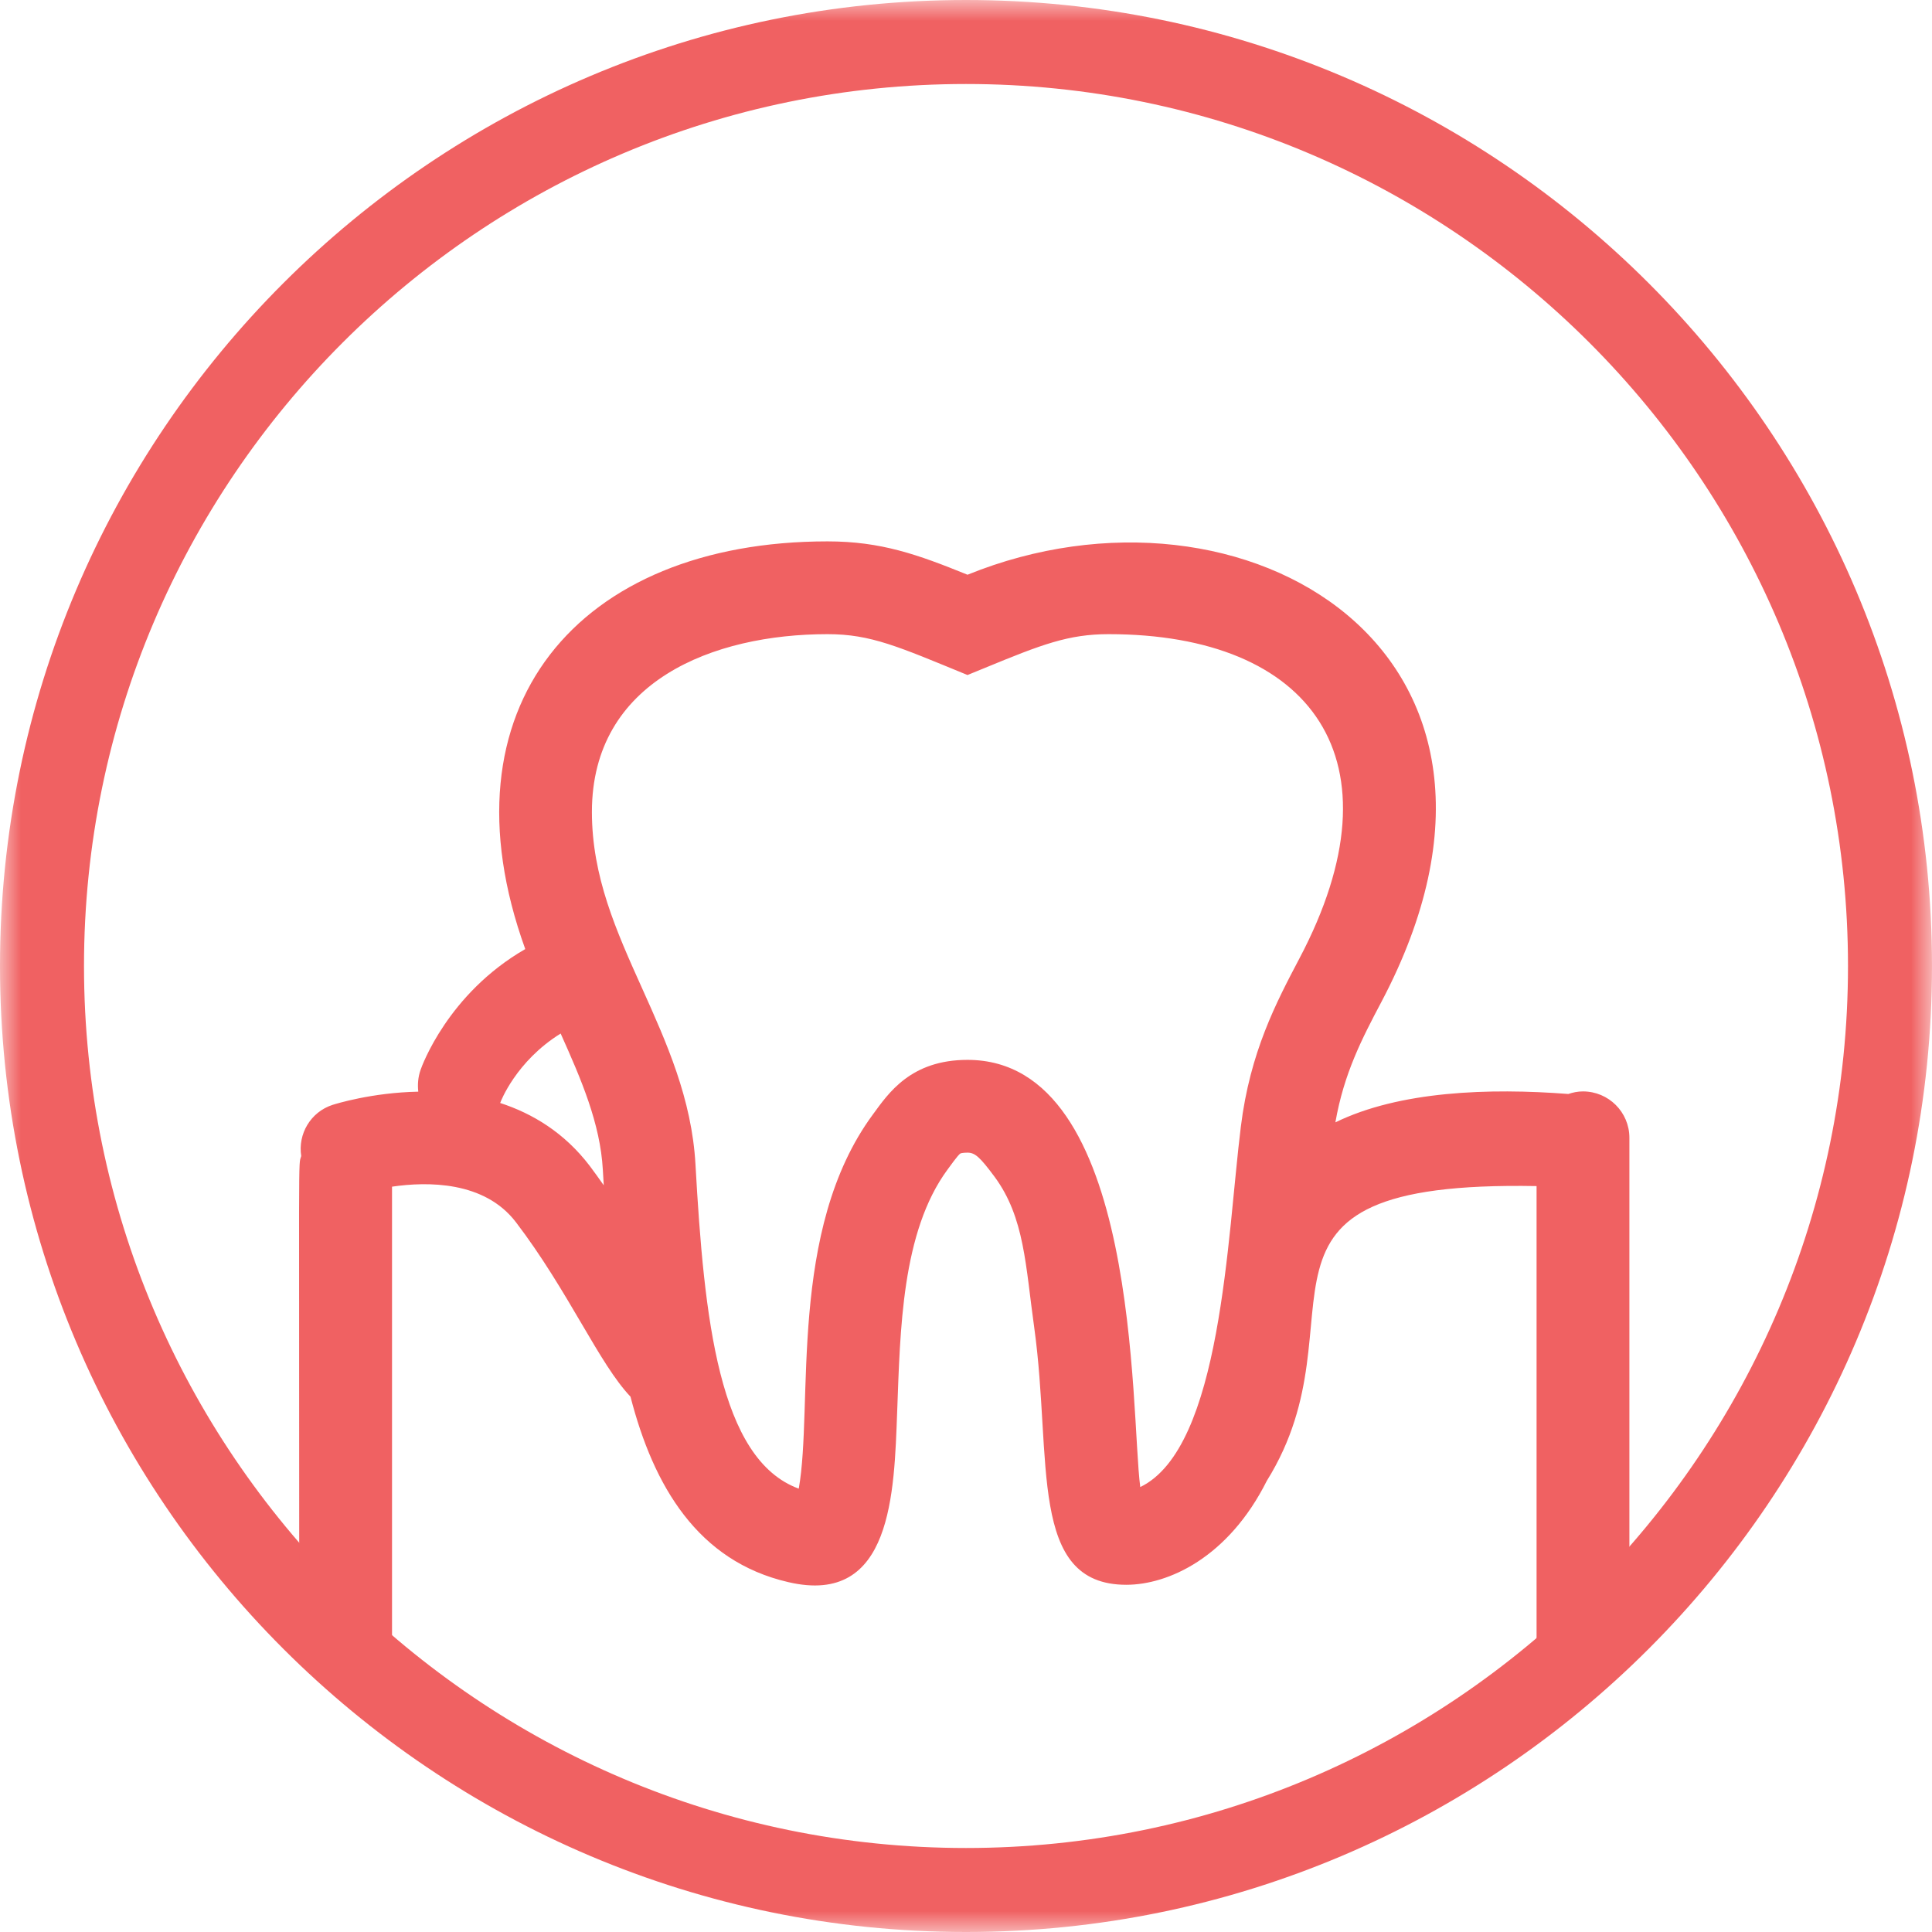
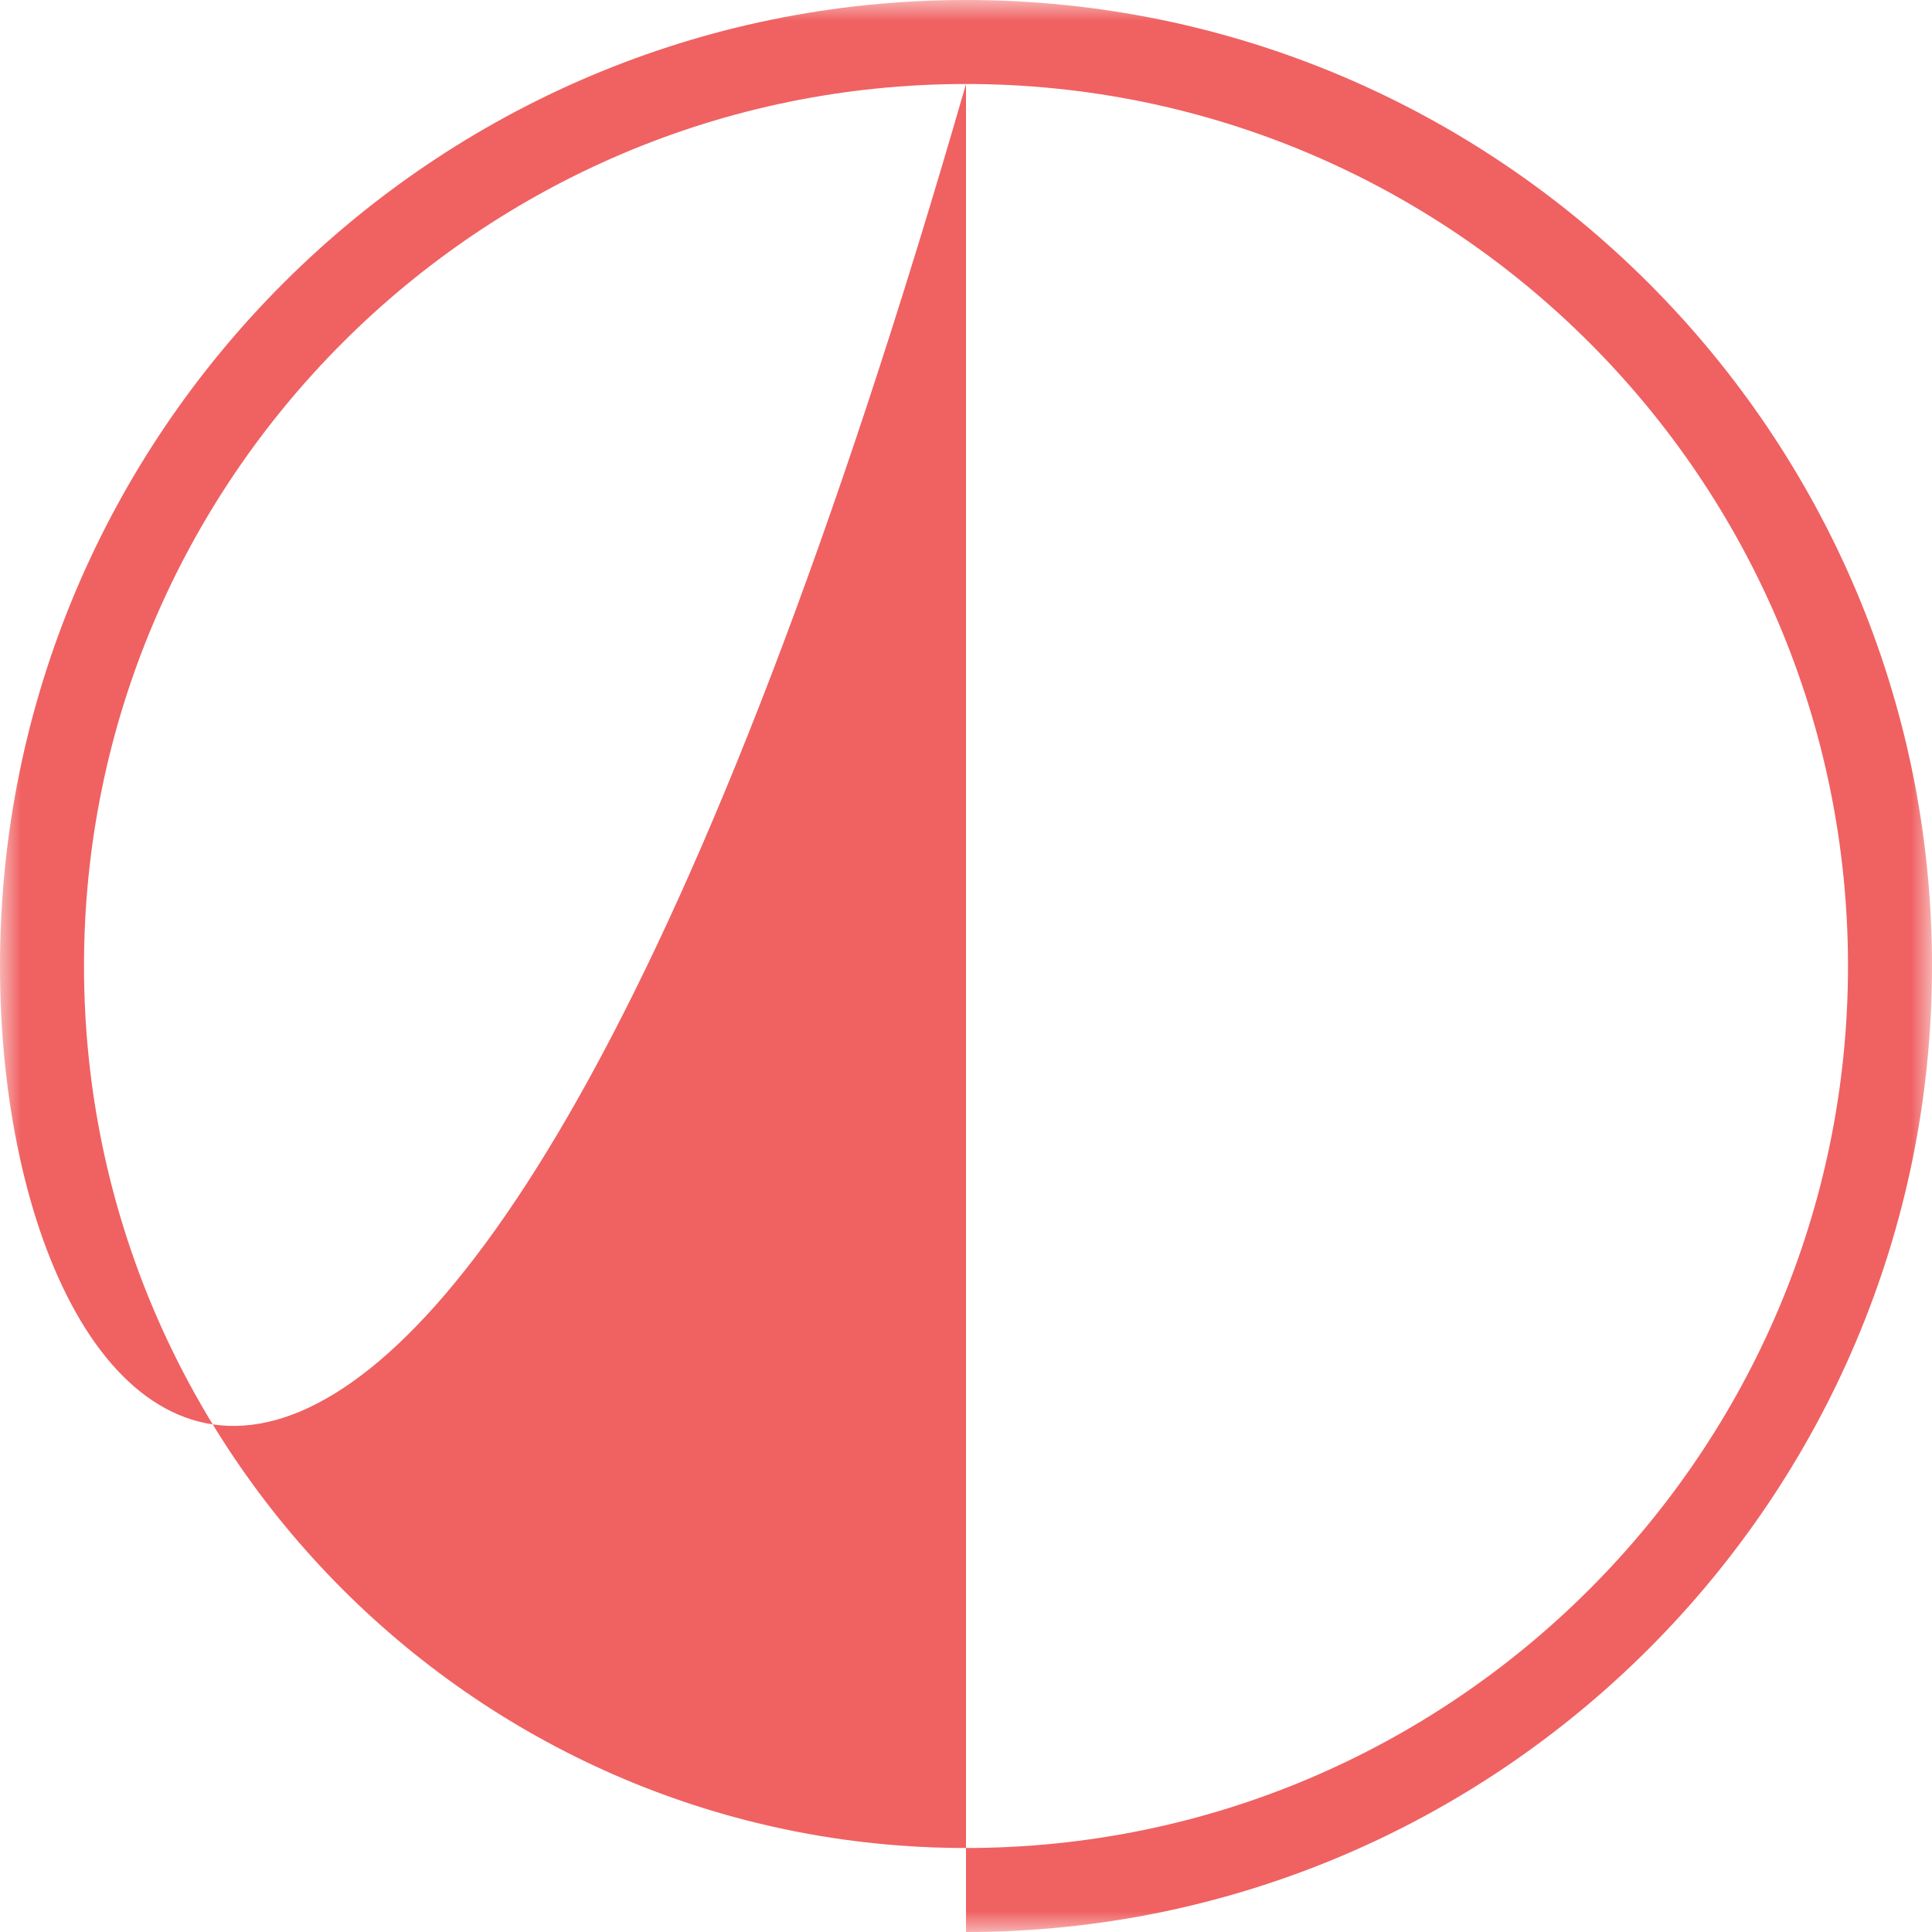
<svg xmlns="http://www.w3.org/2000/svg" xmlns:xlink="http://www.w3.org/1999/xlink" width="46px" height="46px" viewBox="0 0 46 46" version="1.1">
  <title>icon / fogagybetegsegek</title>
  <defs>
    <polygon id="path-1" points="0 0 46 0 46 46 0 46" />
  </defs>
  <g id="Pain-/-Toothache" stroke="none" stroke-width="1" fill="none" fill-rule="evenodd">
    <g id="Toothache-Sub-Page-Desktop" transform="translate(-1057, -1730)">
      <g id="icon-/-fogagybetegsegek" transform="translate(1057, 1730)">
        <g id="Group-3">
          <mask id="mask-2" fill="white">
            <use xlink:href="#path-1" />
          </mask>
          <g id="Clip-2" />
-           <path d="M23,2 C11.421,2 2,11.421 2,23 C2,34.579 11.421,44 23,44 C34.579,44 44,34.579 44,23 C44,11.421 34.579,2 23,2 M23,46 C10.317,46 0,35.683 0,23 C0,10.317 10.317,0 23,0 C35.683,0 46,10.317 46,23 C46,35.683 35.683,46 23,46" id="Fill-1" fill="#F06162" mask="url(#mask-2)" />
+           <path d="M23,2 C11.421,2 2,11.421 2,23 C2,34.579 11.421,44 23,44 C34.579,44 44,34.579 44,23 C44,11.421 34.579,2 23,2 C10.317,46 0,35.683 0,23 C0,10.317 10.317,0 23,0 C35.683,0 46,10.317 46,23 C46,35.683 35.683,46 23,46" id="Fill-1" fill="#F06162" mask="url(#mask-2)" />
        </g>
-         <path d="M23.036,25.235 C21.68,25.235 21.151,26.033 20.783,26.535 C18.75,29.292 19.371,33.459 19.018,35.444 C17.114,34.747 16.765,31.398 16.559,27.725 C16.472,26.164 15.871,24.827 15.289,23.533 C14.674,22.166 14.093,20.874 14.093,19.332 C14.093,16.212 16.99,15.099 19.703,15.099 C20.739,15.099 21.391,15.397 23.036,16.072 L23.456,15.9 C24.805,15.344 25.442,15.099 26.396,15.099 C31.219,15.099 33.442,18.082 30.937,22.823 C30.388,23.866 29.763,25.048 29.544,26.825 C29.218,29.439 29.088,34.47 27.149,35.406 C26.914,33.635 27.159,25.235 23.036,25.235 M14.041,27.759 C13.436,26.966 12.68,26.513 11.908,26.261 C11.909,26.257 11.911,26.255 11.913,26.251 C11.917,26.239 12.28,25.271 13.349,24.608 C13.842,25.707 14.292,26.753 14.353,27.849 C14.36,27.97 14.367,28.097 14.375,28.221 C14.265,28.067 14.158,27.913 14.041,27.759 M26.816,37.733 C27.808,37.733 29.242,37.093 30.162,35.258 C32.595,31.358 28.908,28.1 36.585,28.24 L36.585,38.962 C36.585,39.198 36.549,39.425 36.506,39.651 C36.64,39.642 36.782,39.629 36.908,39.624 C37.489,39.602 38.115,39.553 38.756,39.517 C38.774,39.334 38.795,39.15 38.795,38.962 L38.795,27.09 C38.795,26.48 38.3,25.986 37.689,25.986 C37.566,25.986 37.451,26.01 37.341,26.047 C35.451,25.901 33.319,25.978 31.795,26.723 C31.999,25.552 32.432,24.723 32.891,23.854 C37.289,15.522 29.613,11.014 23.036,13.684 C21.847,13.201 20.974,12.89 19.703,12.89 C13.757,12.89 10.428,16.844 12.506,22.597 C10.663,23.659 10.042,25.389 10.013,25.475 C9.953,25.646 9.94,25.822 9.959,25.992 C8.85,26.014 7.99,26.284 7.914,26.308 C7.393,26.479 7.09,27.001 7.172,27.525 C7.098,27.782 7.125,26.995 7.125,38.962 C7.125,39.055 7.138,39.145 7.141,39.238 C7.53,39.374 7.919,39.507 8.318,39.6 C8.328,39.559 9.114,39.604 9.256,39.607 C9.302,39.608 9.347,39.616 9.392,39.617 C9.362,39.403 9.334,39.188 9.334,38.962 L9.334,28.254 C10.176,28.131 11.534,28.117 12.284,29.1 C12.905,29.914 13.405,30.763 13.846,31.514 C14.286,32.264 14.636,32.856 15.012,33.255 C15.561,35.386 16.615,37.173 18.77,37.67 C21.248,38.25 21.288,35.528 21.361,33.62 C21.434,31.672 21.466,29.332 22.561,27.846 C22.6,27.793 22.809,27.499 22.866,27.464 C22.867,27.463 22.91,27.444 23.036,27.444 C23.214,27.444 23.331,27.548 23.68,28.018 C24.397,28.99 24.417,30.134 24.626,31.62 C25.058,34.746 24.472,37.733 26.816,37.733" id="Fill-4" fill="#F06162" />
      </g>
    </g>
  </g>
</svg>